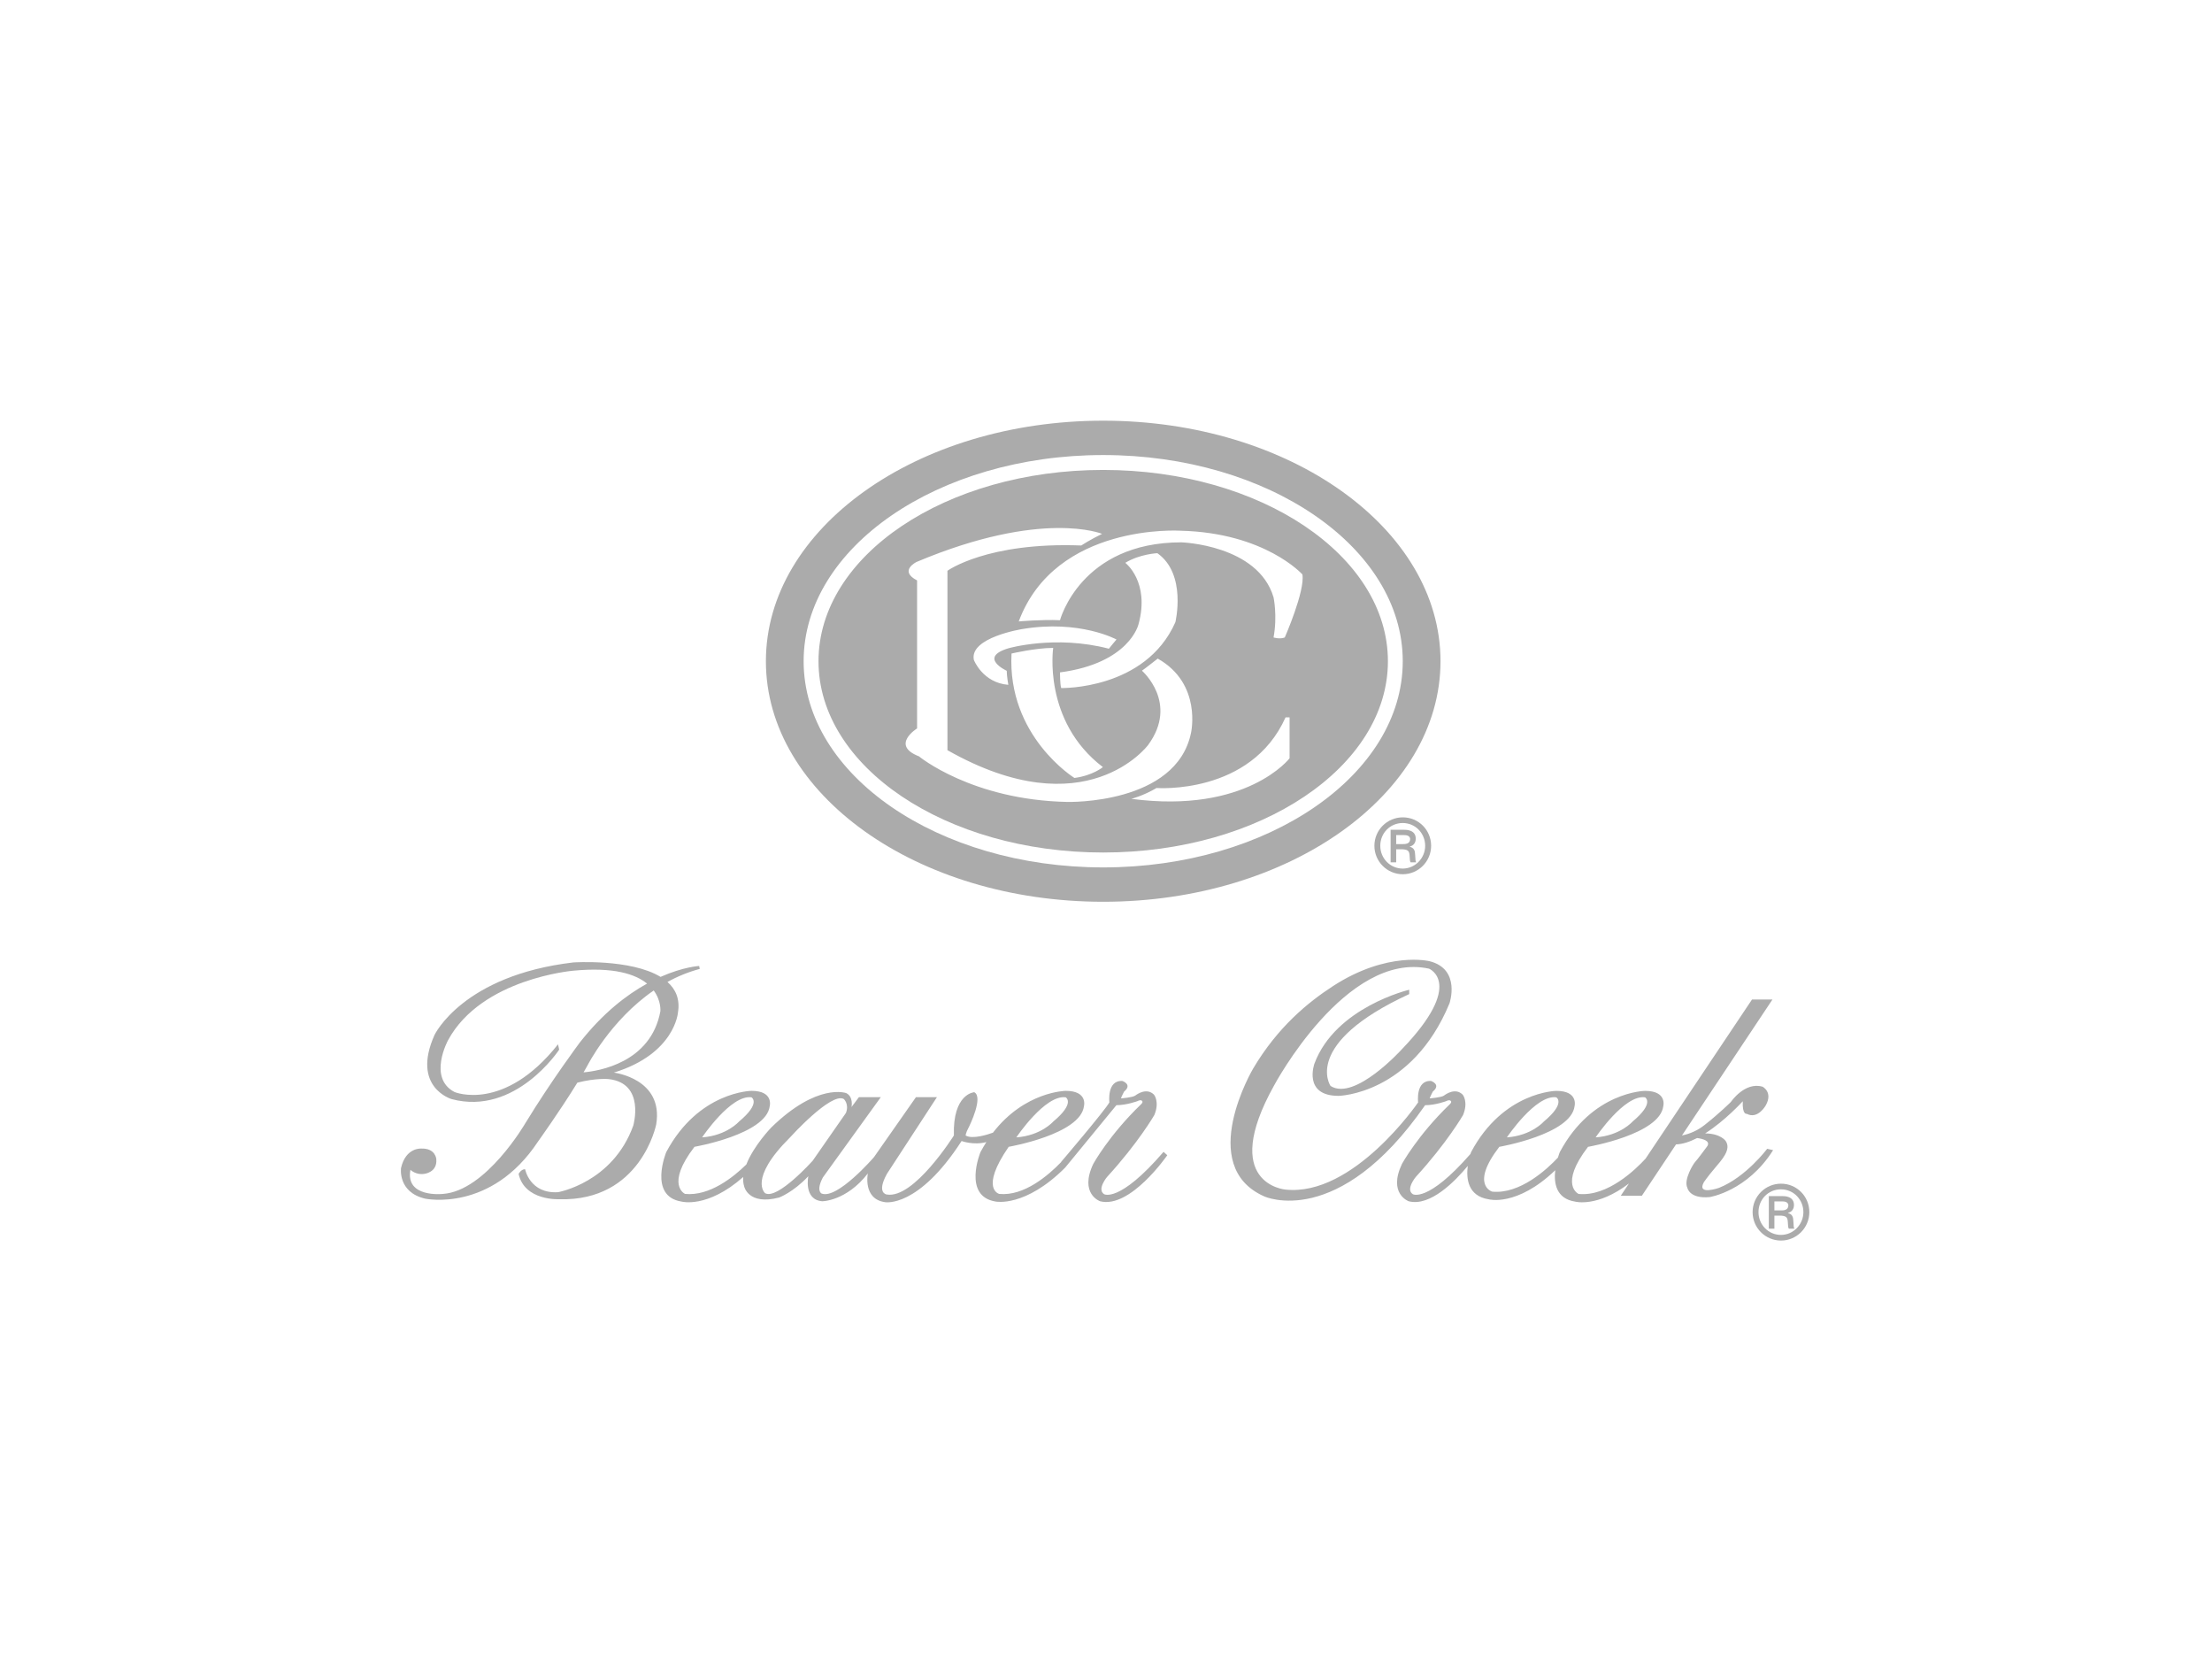
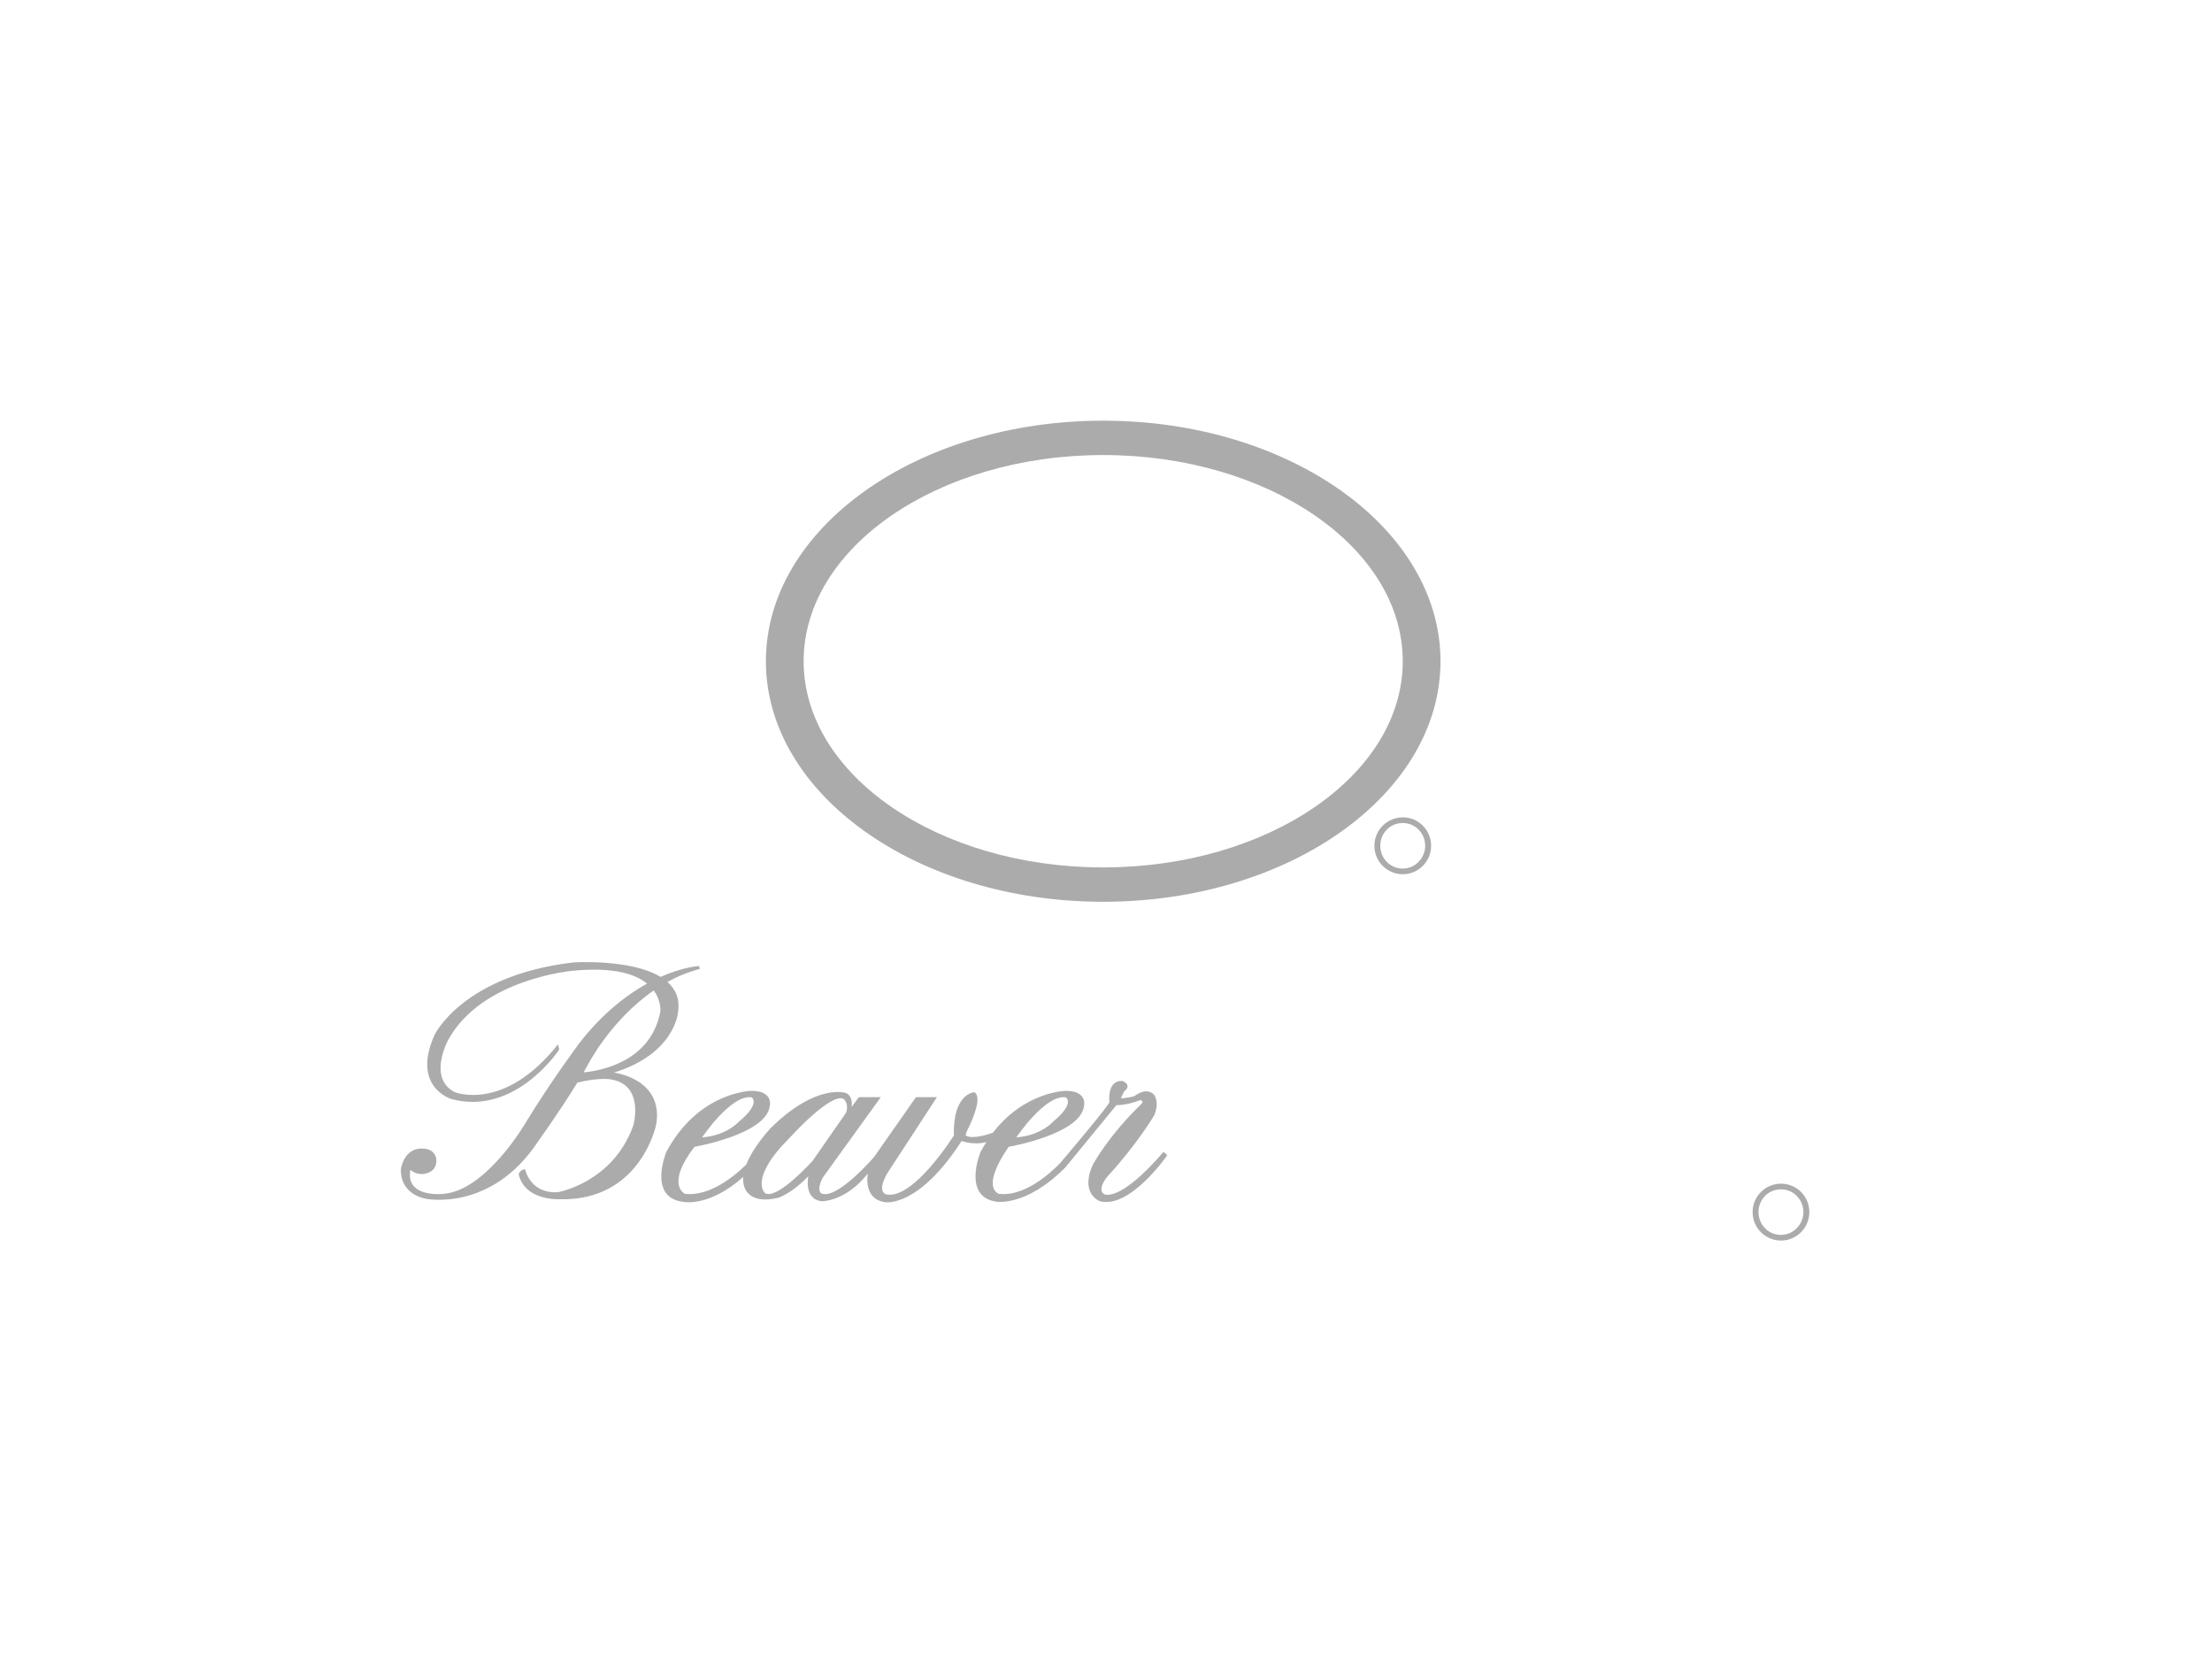
<svg xmlns="http://www.w3.org/2000/svg" width="1236" height="929" viewBox="0 0 1236 929" fill="none">
  <g clip-path="url(#clip0_354_129)">
-     <path d="M990.759 642.487L987.438 641.74C987.438 641.74 975.542 657.639 960.467 663.579C960.467 663.579 947.85 667.99 952.087 660.36C952.087 660.36 954.073 657.425 957.961 652.816C962.255 647.724 967.537 642.109 964.225 637.317C964.225 637.317 961.342 633.159 952.77 633.149C964.049 626.002 973.811 615.172 973.811 615.172C973.445 622.925 976.02 622.184 976.02 622.184C982.291 625.504 986.711 617.392 986.711 617.392C990.765 610.005 984.866 607.051 984.866 607.051C974.916 604.097 967.181 615.544 967.181 615.544C967.181 615.544 960.917 621.818 952.436 628.464C948.753 631.374 944.434 633.37 939.835 634.287L990.397 558.332H978.976L919.528 647.188C914.104 653.128 898.314 668.551 882.09 666.956C882.09 666.956 870.918 662.022 887.347 640.634C887.347 640.634 927.426 633.72 929.394 617.931C929.394 617.931 931.695 609.378 919.21 609.378C919.21 609.378 889.639 609.702 871.573 643.594C871.573 643.594 871.075 644.783 870.518 646.665C864.512 653.071 849.355 667.195 833.795 665.666C833.795 665.666 821.335 662.022 837.764 640.634C837.764 640.634 877.85 633.72 879.82 617.931C879.82 617.931 882.121 609.378 869.627 609.378C869.627 609.378 840.056 609.702 821.99 643.594C821.99 643.594 821.851 643.963 821.644 644.612C797.622 672.11 789.412 667.079 789.412 667.079C785.276 664.317 791.14 657.412 791.14 657.412C808.542 638.427 817.504 622.896 817.504 622.896C820.602 615.475 817.331 611.509 817.331 611.509C813.362 607.54 808.193 610.992 806.814 612.026C805.435 613.066 798.891 613.58 798.891 613.58C798.891 613.063 800.609 609.778 800.609 609.778C805.435 605.803 799.671 603.848 799.671 603.848C790.851 603.331 792.403 615.809 792.403 615.809C792.403 615.809 756.277 668.667 718.2 664.509C718.2 664.509 681.171 661.388 711.97 606.275C711.97 606.275 752.125 531.055 798.5 541.112C798.5 541.112 818.811 549.315 783.274 586.177C783.274 586.177 756.967 615.295 743.468 606.625C743.468 606.625 727.203 583.059 787.426 555.321V552.891C787.426 552.891 746.235 562.598 734.472 594.137C734.472 594.137 727.893 612.165 747.97 612.165C747.97 612.165 788.805 611.474 809.921 560.52C809.921 560.52 816.5 541.453 798.85 536.954C798.85 536.954 775.319 531.055 744.8 550.873C730.927 559.883 714.017 573.635 700.21 596.928C700.21 596.928 668.022 651.35 706.44 668.33C706.43 668.33 747.721 687.407 796.3 617.386C801.991 617.386 808.02 615.141 808.02 615.141C810.088 614.1 810.604 614.967 810.604 614.967C811.466 615.658 810.088 616.865 810.088 616.865C792.163 634.12 783.375 650.174 783.375 650.174C775.451 666.921 787.171 671.054 787.171 671.054C799.18 674.125 813.103 659.824 820.145 651.306C819.217 658.405 820.199 668.113 831.827 669.947C831.827 669.947 847.494 674.323 869.023 653.708C868.176 660.896 869.495 669.563 880.119 671.237C880.119 671.237 892.431 674.673 910.223 661.095L905.636 667.958H917.422L936.517 639.275C940.273 639.158 944.308 637.768 948.297 635.722C951.413 636.138 955.757 637.244 954.045 640.18C954.045 640.18 948.372 647.891 947.267 648.998C946.163 650.104 940.647 659.096 942.848 663.532C942.848 663.532 943.953 669.806 955.383 668.699C955.383 668.699 976.389 665.379 990.759 642.494V642.487ZM891.597 635.356C891.597 635.356 907.695 611.339 919.197 612.978C919.197 612.978 924.728 616.115 912.219 626.528C912.219 626.528 905.4 634.372 891.593 635.356H891.597ZM842.014 635.356C842.014 635.356 858.112 611.339 869.608 612.978C869.608 612.978 875.139 616.115 862.63 626.528C862.63 626.528 855.817 634.372 842.014 635.356Z" fill="#ABABAB" />
    <path d="M378.821 565.618C380.067 558.105 377.533 552.607 372.965 548.54C378.657 545.384 384.713 542.938 391 541.251L390.666 539.605C390.666 539.605 381.902 540.031 369.094 545.702C352.306 535.494 320.351 537.632 320.351 537.632C258.583 544.876 242.818 578.103 242.818 578.103C229.669 607.395 252.338 613.974 252.338 613.974C288.154 623.508 312.459 586.338 312.459 586.338L311.805 583.377C281.578 621.544 253.984 610.03 253.984 610.03C238.868 602.136 250.364 581.073 250.364 581.073C269.094 546.522 320.345 542.247 320.345 542.247C342.938 540.084 355.066 544.17 361.561 549.451C350.256 555.681 336.925 565.833 323.959 582.387C323.959 582.387 308.194 603.451 293.733 627.137C293.733 627.137 271.719 665.304 247.408 666.952C247.408 666.952 226.377 669.257 229.333 653.459C229.333 653.459 232.288 656.419 236.891 655.763C236.891 655.763 244.449 655.108 243.794 647.535C243.794 647.535 243.46 641.286 235.254 641.611C235.254 641.611 226.714 640.955 224.082 652.469C224.082 652.469 222.114 665.962 237.555 669.582C237.555 669.582 274.354 677.486 300.633 637.67C300.633 637.67 312.828 620.709 322.611 604.784C333.261 602.073 340.054 602.795 340.054 602.795C360.755 605.09 353.851 628.783 353.851 628.783C342.355 660.704 311.805 665.969 311.805 665.969C296.04 666.959 293.405 653.131 293.405 653.131C291.104 653.131 289.791 655.76 289.791 655.76C293.081 670.893 312.459 669.91 312.459 669.91C358.129 671.224 366.667 628.124 366.667 628.124C370.935 602.461 343.01 599.172 343.01 599.172C377.174 588.639 378.821 565.612 378.821 565.612V565.618ZM326.077 599.037C326.833 597.738 327.563 596.458 328.253 595.219C328.253 595.219 340.954 570.019 365.281 553.297C369.6 559.12 368.996 564.943 368.996 564.943C363.629 593.819 334.199 598.337 326.077 599.034V599.037Z" fill="#ABABAB" />
    <path d="M650.167 643.433C625.356 672.252 616.916 667.075 616.916 667.075C612.78 664.314 618.635 657.409 618.635 657.409C636.046 638.424 644.999 622.893 644.999 622.893C648.106 615.472 644.825 611.506 644.825 611.506C640.856 607.537 635.687 610.989 634.308 612.023C632.929 613.063 626.385 613.577 626.385 613.577C626.385 613.06 628.113 609.775 628.113 609.775C632.939 605.799 627.166 603.845 627.166 603.845C618.345 603.328 619.897 615.806 619.897 615.806C617.306 620.482 592.901 649.083 592.901 649.083L592.935 649.165C585.758 656.612 572.143 668.299 558.371 666.943C558.371 666.943 547.3 664.314 563.628 640.621C563.628 640.621 603.714 633.707 605.684 617.918C605.684 617.918 607.985 609.365 595.501 609.365C595.501 609.365 572.65 609.624 554.839 632.727C552.041 633.742 543.286 636.595 539.547 634.29C539.547 634.29 539.72 632.736 540.925 630.488C542.131 628.24 549.538 612.72 544.372 610.131C544.372 610.131 532.313 610.822 533.002 634.29C533.002 634.29 510.598 670.014 495.441 667.252C495.441 667.252 489.577 666.562 495.614 655.688L523.533 612.887H511.814L488.381 646.362C488.381 646.362 467.872 670.181 459.092 666.729C459.092 666.729 455.812 665.348 459.782 657.759L492.177 612.887H479.941L475.805 618.41C475.805 618.41 477.017 612.71 472.874 610.639C472.874 610.639 456.851 604.598 431 629.798C431 629.798 421.157 639.921 417.036 650.486C409.944 657.45 396.528 668.296 382.796 666.94C382.796 666.94 371.624 662.006 388.053 640.618C388.053 640.618 428.133 633.704 430.1 617.915C430.1 617.915 432.401 609.362 419.917 609.362C419.917 609.362 390.345 609.687 372.279 643.578C372.279 643.578 362.096 668.261 380.82 671.215C380.82 671.215 395.174 675.235 415.299 657.479C415.151 659.31 415.299 661.088 415.821 662.753C415.821 662.753 418.062 673.45 435.291 668.967C435.291 668.967 443.051 666.205 451.663 657.062C451.663 657.062 448.906 670.175 459.423 671.038C459.423 671.038 472.861 671.038 484.924 655.508C484.924 655.508 481.993 669.834 494.576 671.555C494.576 671.555 513.016 675.008 537.312 637.39C537.312 637.39 544.039 639.902 551.15 637.979C550.02 639.741 548.924 641.598 547.86 643.578C547.86 643.578 537.677 668.261 556.401 671.215C556.401 671.215 572.855 674.601 595.199 652.229L623.807 617.373C629.498 617.373 635.527 615.128 635.527 615.128C637.595 614.088 638.117 614.955 638.117 614.955C638.98 615.645 637.601 616.853 637.601 616.853C619.683 634.108 610.888 650.161 610.888 650.161C602.965 666.908 614.684 671.041 614.684 671.041C631.573 675.358 652.245 645.328 652.245 645.328L650.161 643.43L650.167 643.433ZM567.903 635.356C567.903 635.356 584.001 611.339 595.498 612.978C595.498 612.978 601.022 616.115 588.512 626.528C588.522 626.528 581.71 634.372 567.903 635.356ZM392.319 635.356C392.319 635.356 408.417 611.339 419.913 612.978C419.913 612.978 425.444 616.115 412.928 626.528C412.928 626.528 406.116 634.372 392.319 635.356ZM427.541 666.552C427.541 666.552 417.889 658.781 441.505 635.315C441.505 635.315 464.422 609.952 471.483 613.918C471.483 613.927 474.59 616.689 472.694 621.689L454.081 648.433C454.081 648.433 434.435 670.345 427.541 666.552Z" fill="#ABABAB" />
    <path d="M995.179 661.221C986.418 661.218 979.31 668.33 979.307 677.104C979.304 685.878 986.405 692.997 995.166 693H995.179C1003.82 693 1011 685.928 1011 677.11C1011 668.292 1003.98 661.221 995.179 661.221ZM995.134 689.838C988.115 689.838 982.593 684.106 982.593 677.11C982.593 670.114 987.986 664.383 995.134 664.383C1002.28 664.383 1007.68 670.206 1007.68 677.11C1007.68 684.015 1002.07 689.838 995.134 689.838Z" fill="#ABABAB" />
-     <path d="M999.041 677.608V677.526C1001.49 676.943 1002.41 675.115 1002.41 673.116C1002.41 668.166 997.13 668.166 996.01 668.166H988.366V686.345H991.483V679.065H995.179C998.295 679.314 998.874 680.105 999 682.974C999.082 685.263 999.208 685.802 999.542 686.345H1002.66C1002.24 685.597 1002.24 685.222 1002.08 682.142C1001.99 679.812 1001.53 678.315 999.044 677.608H999.041ZM995.219 676.155H991.483V671.123H995.635C997.171 671.123 999.082 671.331 999.29 673.245C999.29 676.158 996.507 676.158 995.219 676.158V676.155Z" fill="#ABABAB" />
    <path d="M616.438 235C512.346 235 427.963 295.16 427.963 369.372C427.963 443.583 512.346 503.743 616.438 503.743C720.53 503.743 804.909 443.583 804.909 369.372C804.909 295.16 720.526 235 616.438 235ZM616.428 484.549C524.135 484.549 449.044 432.88 449.044 369.372C449.044 305.863 524.135 254.194 616.428 254.194C708.722 254.194 783.818 305.863 783.818 369.372C783.818 432.88 708.728 484.549 616.428 484.549Z" fill="#ABABAB" />
-     <path d="M616.438 262.511C528.576 262.511 457.352 310.353 457.352 369.369C457.352 428.384 528.576 476.226 616.438 476.226C704.299 476.226 775.524 428.384 775.524 369.369C775.524 310.353 704.299 262.511 616.438 262.511ZM596.543 447.975C543.066 446.944 513.479 422.501 513.479 422.501C497.39 416.262 512.44 406.902 512.44 406.902V324.225C501.973 318.85 512.157 313.909 512.157 313.909C582.453 284.318 615.805 298.218 615.805 298.218C609.317 301.355 604.167 304.716 604.167 304.716C551.562 302.701 529.401 318.843 529.401 318.843V419.055C606.858 462.998 641.555 416.136 641.555 416.136C658.79 392.601 638.083 374.656 638.083 374.656C639.635 373.625 646.903 367.899 646.903 367.899C671.822 381.935 665.501 409.411 665.501 409.411C657.219 449.542 596.54 447.969 596.54 447.969L596.543 447.975ZM628.787 314.398C636.845 309.464 646.695 309.016 646.695 309.016C663.26 320.678 656.762 347.583 656.762 347.583C639.975 385.476 592.96 384.353 592.96 384.353C592.287 382.339 592.287 375.611 592.287 375.611C631.245 370.453 636.169 348.706 636.169 348.706C642.663 324.937 628.784 314.398 628.784 314.398H628.787ZM616.255 428.52C616.255 428.52 610.658 433.23 600.355 434.576C600.355 434.576 562.744 411.259 565.212 365.071C565.212 365.071 578.644 361.934 588.494 361.934C588.494 361.934 582.446 402.74 616.255 428.52ZM619.611 362.382C589.608 354.538 563.417 362.158 563.427 362.158C546.415 367.316 562.53 374.712 562.53 374.712C562.53 377.626 563.427 382.556 563.427 382.556C549.097 381.434 544.171 368.656 544.171 368.656C541.489 356.102 571.259 351.395 571.259 351.395C603.273 346.013 623.863 357.228 623.863 357.228C623.863 357.228 620.058 361.711 619.611 362.385V362.382ZM720.574 423.595C720.574 423.595 696.618 454.76 632.143 446.241C632.143 446.241 638.63 444.668 646.248 440.185C646.248 440.185 698.853 444.22 718.332 400.729H720.574V423.598V423.595ZM717.892 356.093C715.21 357.215 711.621 356.093 711.621 356.093C713.862 343.989 711.621 333.674 711.621 333.674C702.892 304.306 660.131 302.96 660.131 302.96C603.72 302.96 592.299 346.461 592.299 346.461C581.776 346.013 569.241 347.136 569.241 347.136C589.831 291.989 659.457 296.472 659.466 296.456C706.921 297.578 727.745 320.899 727.745 320.899C729.306 330.092 717.892 356.096 717.892 356.096V356.093Z" fill="#ABABAB" />
    <path d="M783.843 456.585C775.083 456.582 767.975 463.694 767.972 472.468C767.969 481.242 775.07 488.361 783.831 488.364H783.843C792.481 488.364 799.668 481.293 799.668 472.475C799.668 463.656 792.648 456.585 783.843 456.585ZM783.803 485.202C776.783 485.202 771.261 479.47 771.261 472.475C771.261 465.479 776.654 459.747 783.803 459.747C790.951 459.747 796.344 465.57 796.344 472.475C796.344 479.379 790.737 485.202 783.803 485.202Z" fill="#ABABAB" />
-     <path d="M787.706 472.973V472.891C790.155 472.307 791.071 470.479 791.071 468.48C791.071 463.53 785.795 463.53 784.675 463.53H777.031V481.709H780.148V474.429H783.844C786.96 474.678 787.539 475.47 787.665 478.339C787.747 480.627 787.873 481.167 788.207 481.709H791.323C790.907 480.962 790.907 480.586 790.741 477.506C790.659 475.176 790.199 473.679 787.709 472.973H787.706ZM783.884 471.516H780.148V466.484H784.3C785.836 466.484 787.747 466.692 787.955 468.606C787.955 471.519 785.172 471.519 783.884 471.519V471.516Z" fill="#ABABAB" />
  </g>
  <defs>
    <clipPath id="clip0_354_129">
      <rect width="787" height="458" fill="white" transform="translate(224 235)" />
    </clipPath>
  </defs>
</svg>